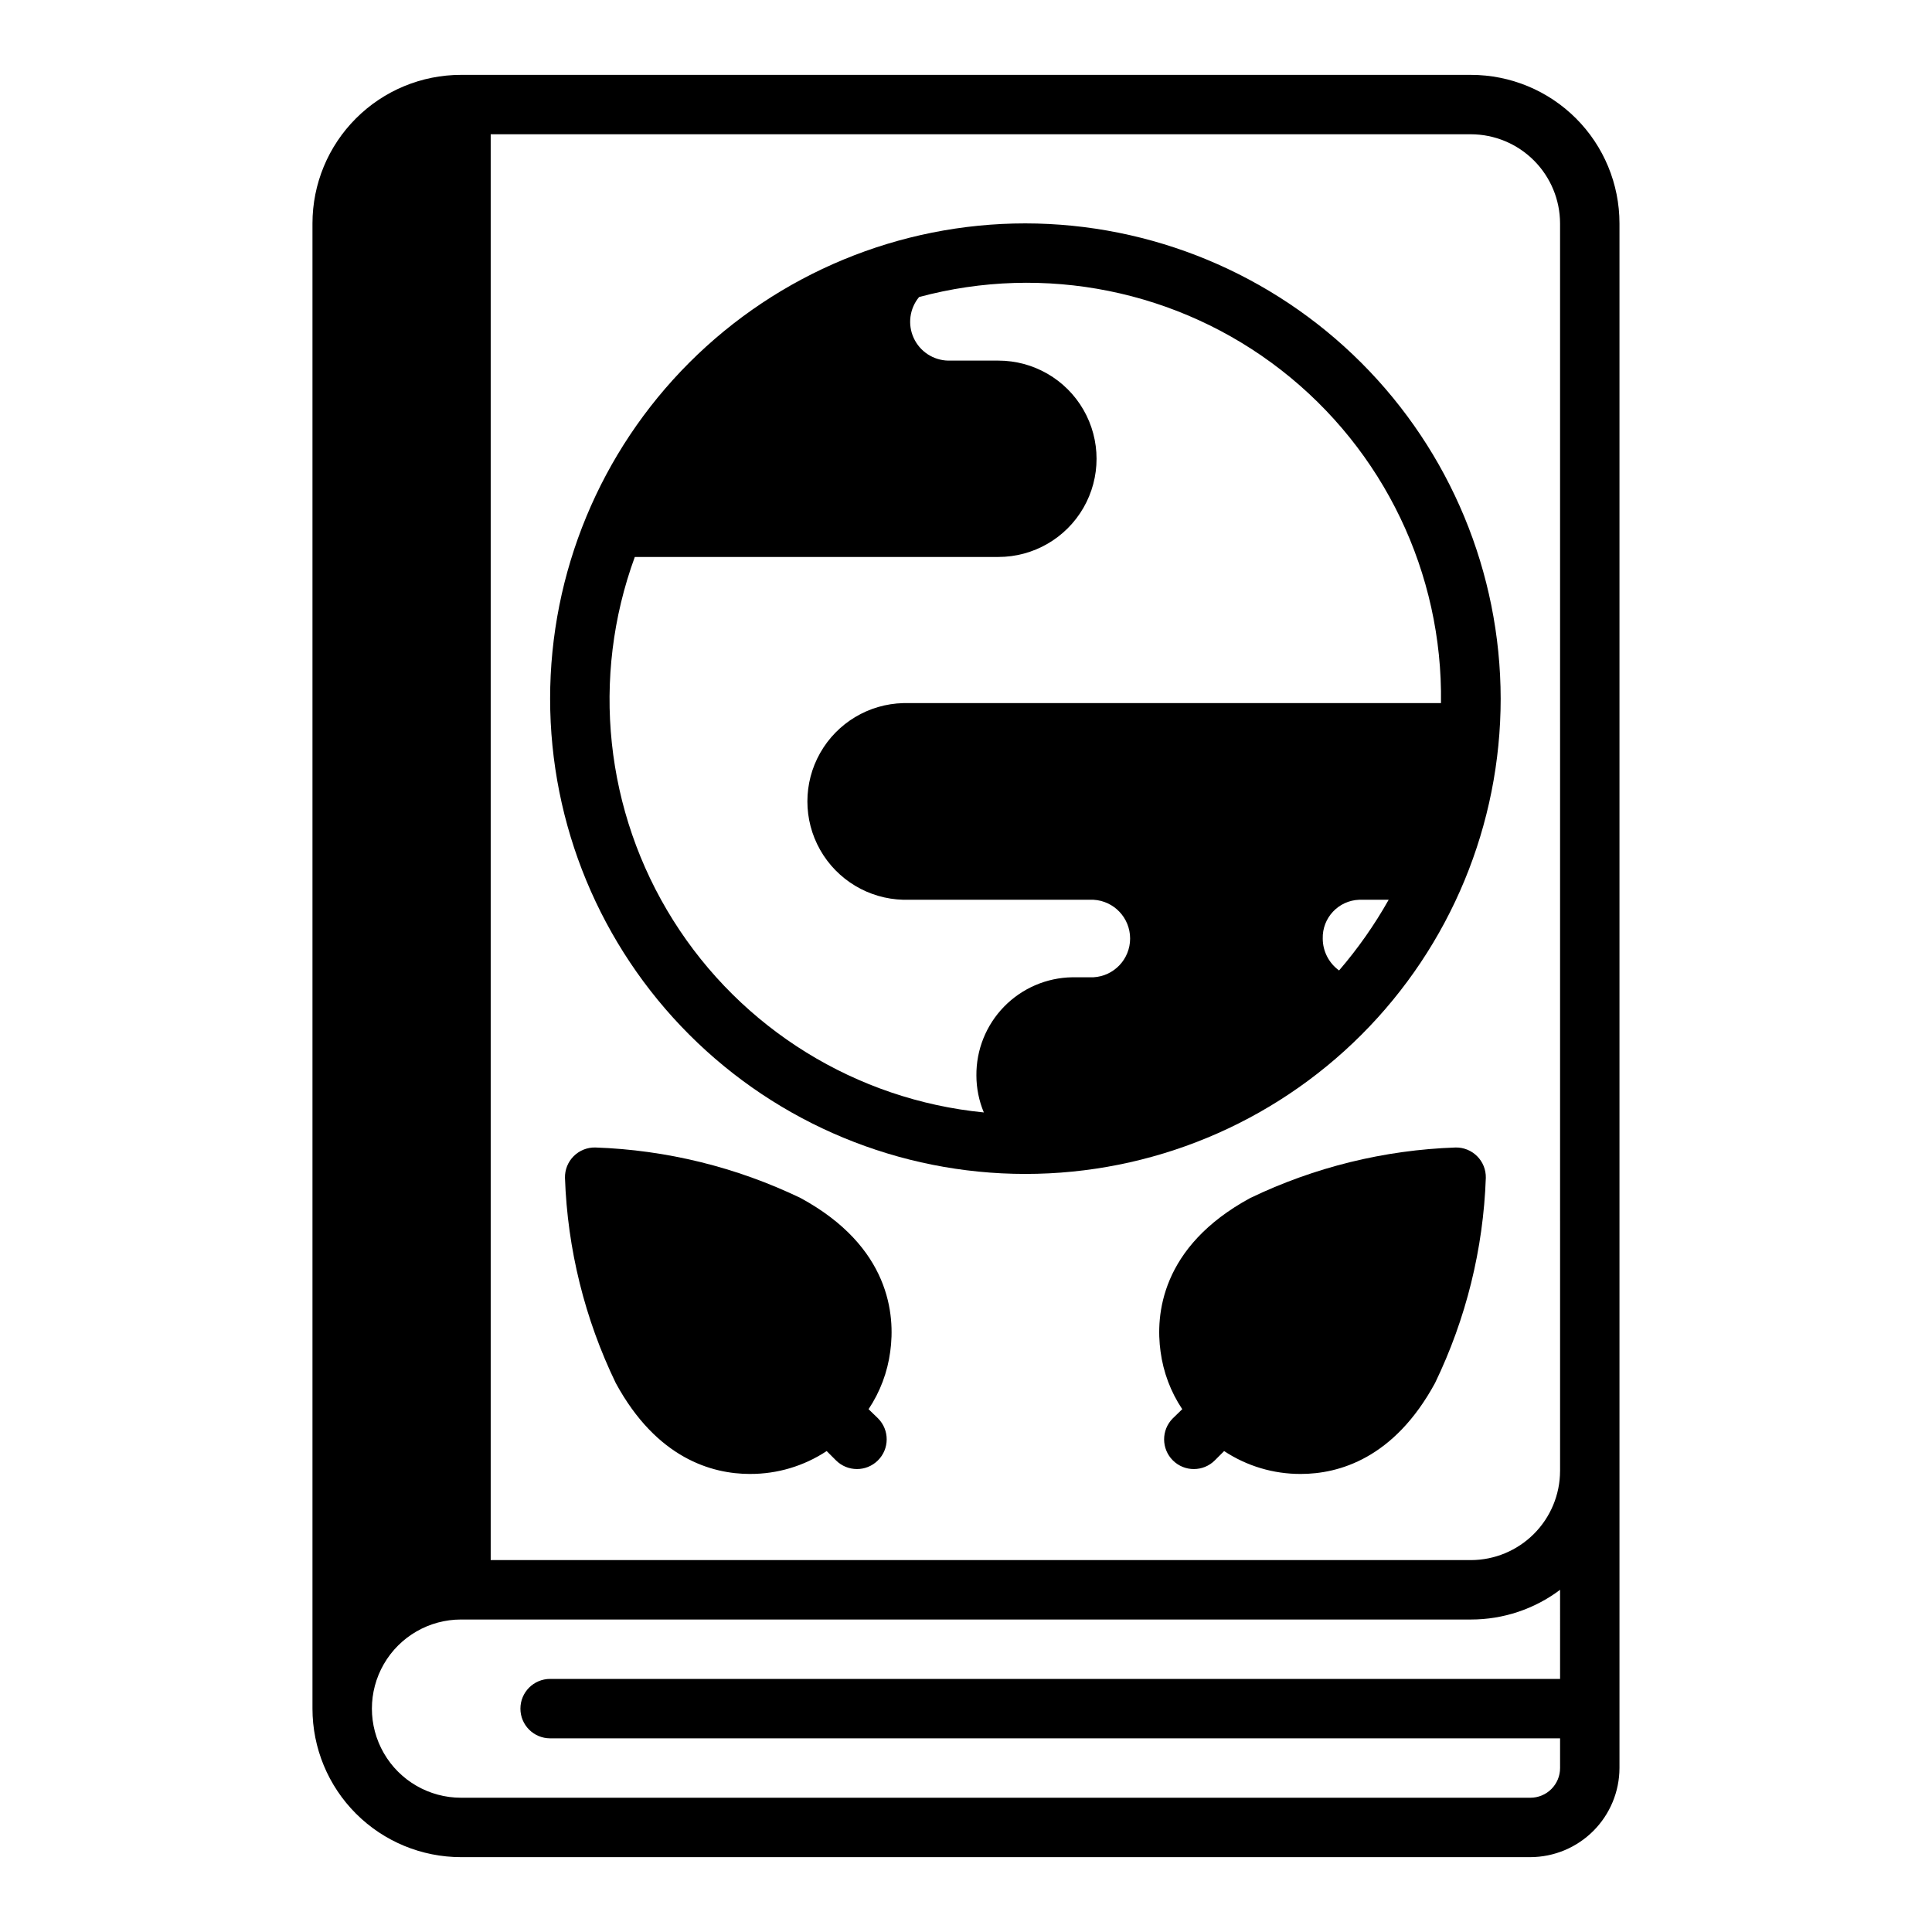
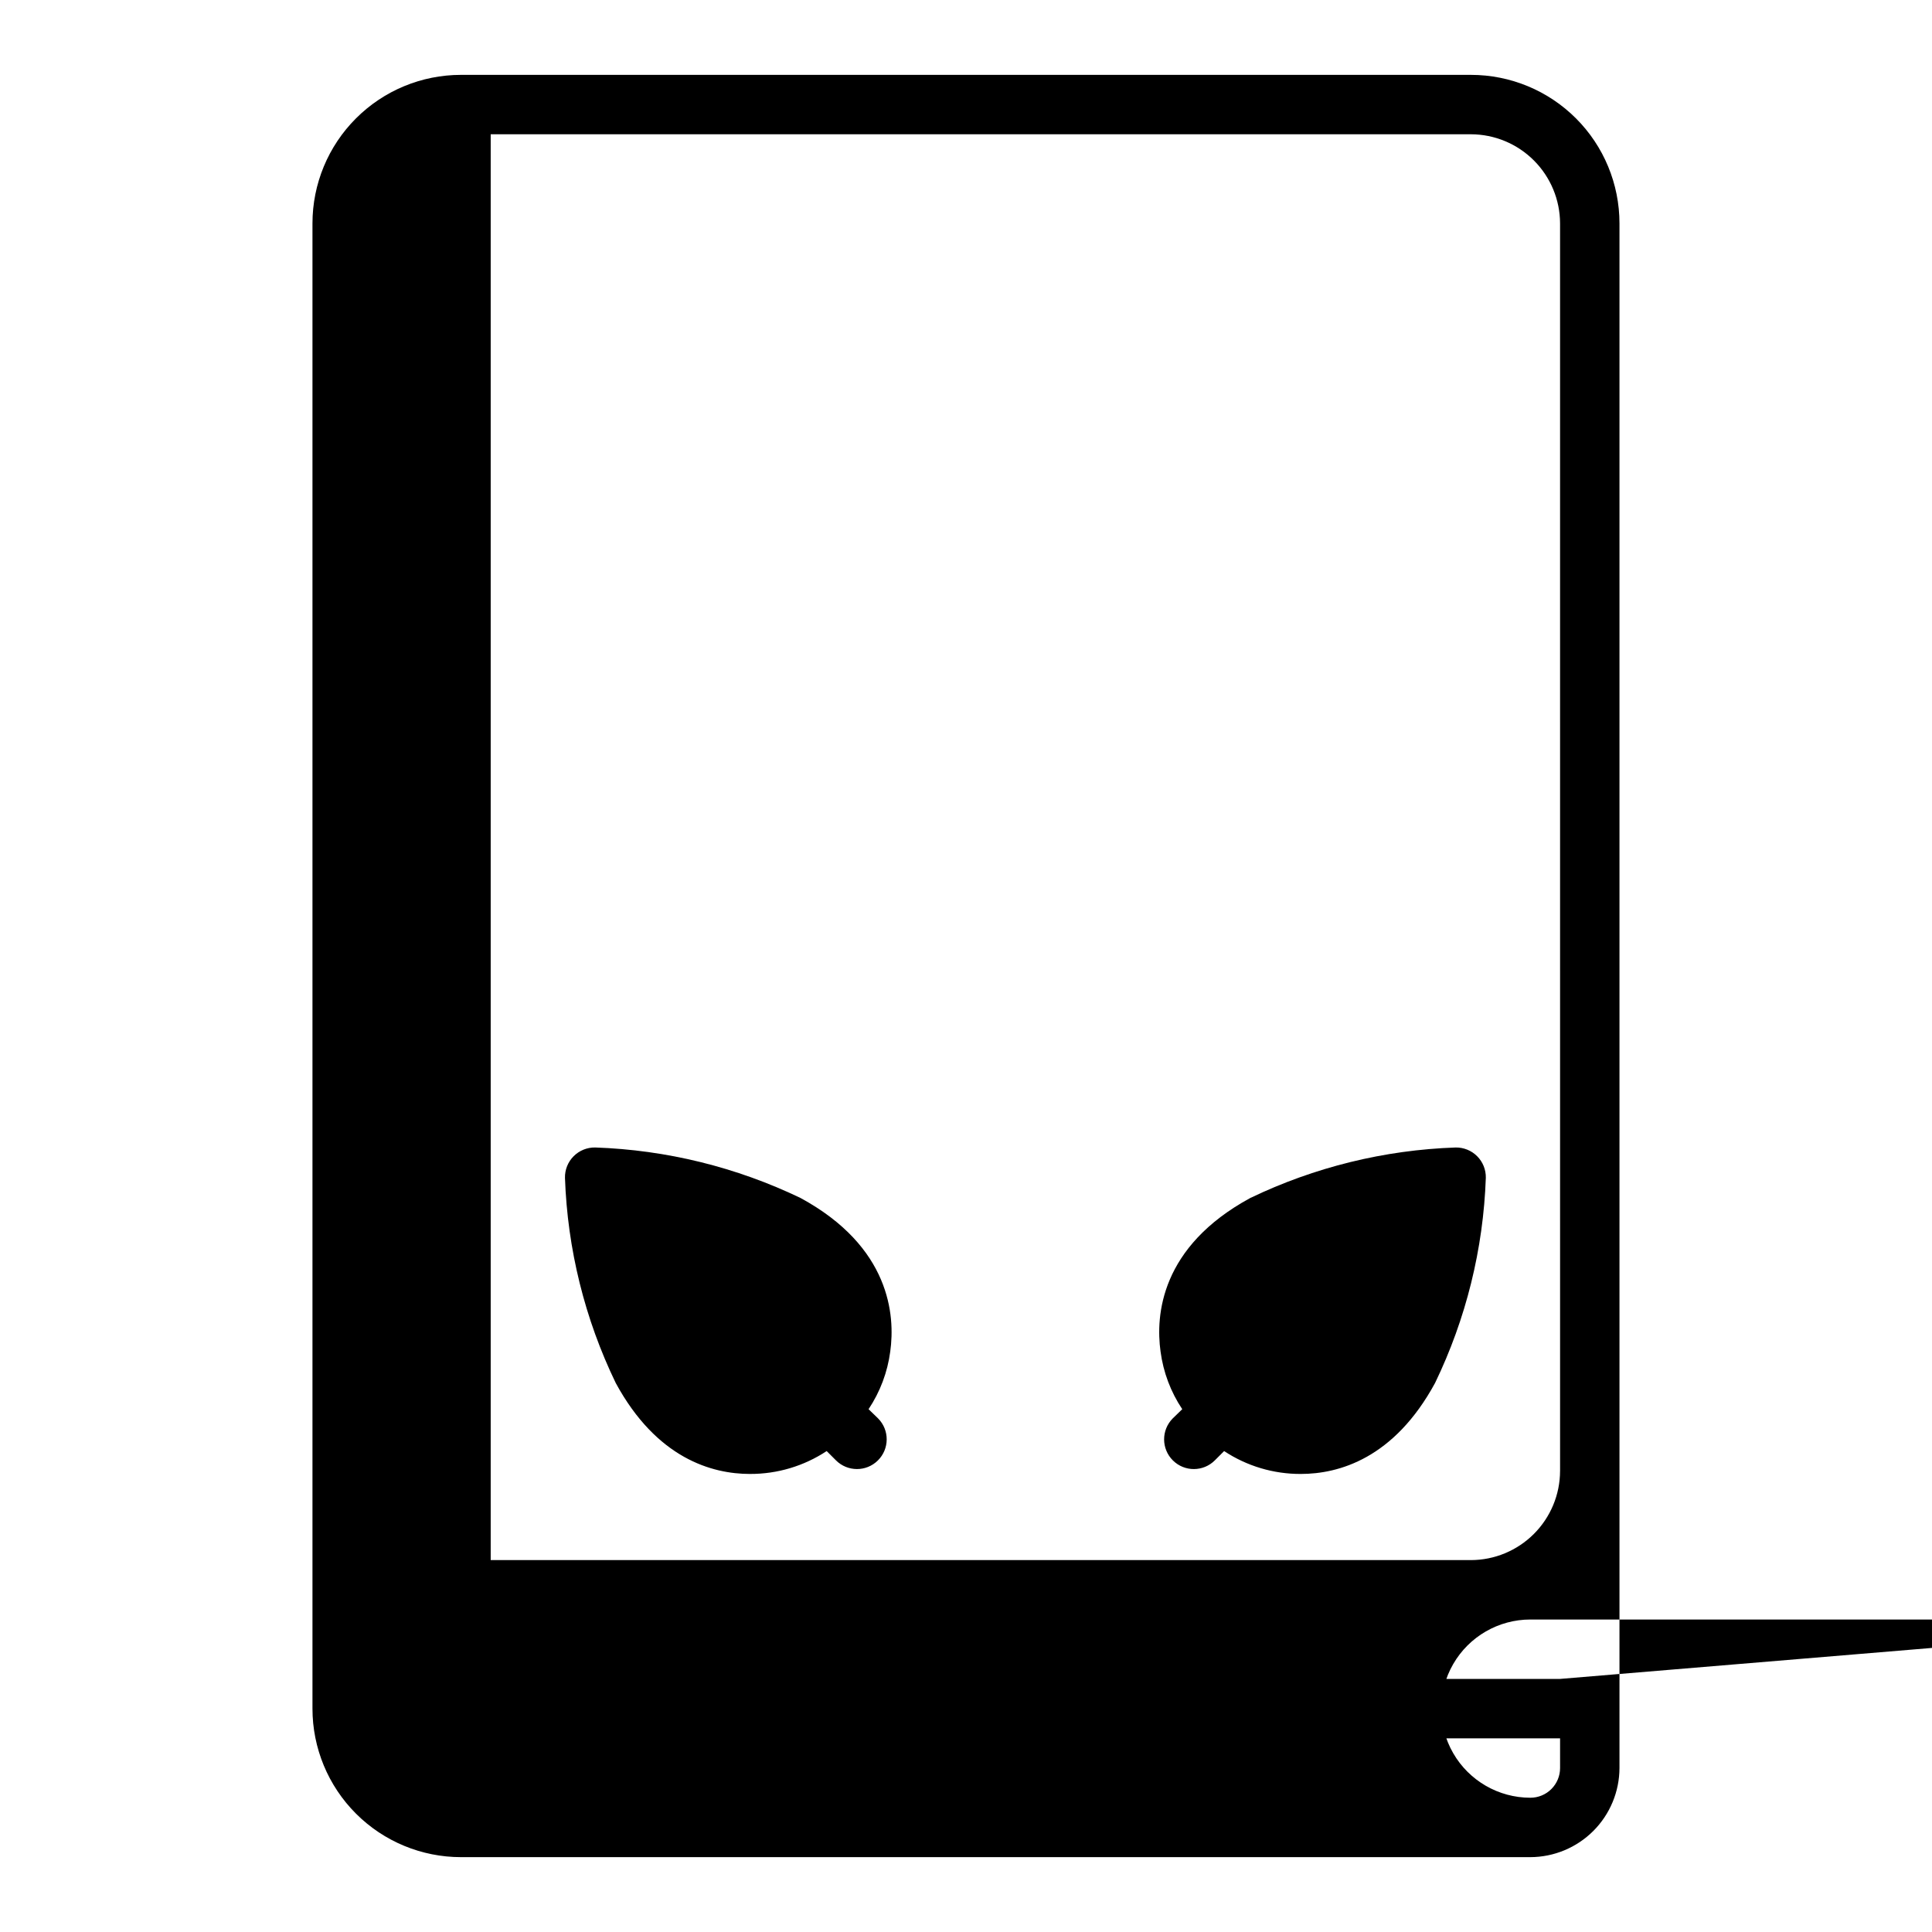
<svg xmlns="http://www.w3.org/2000/svg" fill="#000000" width="800px" height="800px" version="1.1" viewBox="144 144 512 512">
  <g>
    <path d="m356.15 461.48c-17.012-8.176-35.535-12.734-54.398-13.383-2.141-0.043-4.207 0.789-5.723 2.305-1.516 1.512-2.348 3.582-2.305 5.723 0.652 18.871 5.238 37.398 13.461 54.398 10.863 19.996 25.504 24.09 35.582 24.09v-0.004c7.219 0.027 14.285-2.082 20.309-6.062l2.441 2.441c3.066 3.086 8.051 3.106 11.137 0.039 3.09-3.062 3.106-8.051 0.043-11.137l-2.519-2.441c3.059-4.582 5.023-9.809 5.746-15.273 1.336-9.602 0-27.785-23.773-40.695z" />
-     <path d="m533.82 163.84h-267.65c-10.441 0-20.453 4.148-27.832 11.531-7.383 7.379-11.531 17.391-11.531 27.832v393.6c0 10.438 4.148 20.449 11.531 27.832 7.379 7.379 17.391 11.527 27.832 11.527h283.39c6.258-0.02 12.254-2.516 16.68-6.938 4.426-4.426 6.918-10.422 6.938-16.68v-409.34c0-10.441-4.148-20.453-11.527-27.832-7.383-7.383-17.395-11.531-27.832-11.531zm23.617 425.09h-267.65c-4.348 0-7.871 3.527-7.871 7.875 0 4.348 3.523 7.871 7.871 7.871h267.65v7.871c0 2.09-0.828 4.09-2.305 5.566-1.477 1.477-3.477 2.305-5.566 2.305h-283.39c-8.438 0-16.234-4.5-20.453-11.809-4.219-7.305-4.219-16.309 0-23.613 4.219-7.309 12.016-11.809 20.453-11.809h267.65c8.516 0.008 16.805-2.754 23.613-7.871zm0-55.105-0.004 0.004c-0.016 6.258-2.512 12.254-6.938 16.676-4.422 4.426-10.418 6.922-16.676 6.938h-259.78v-377.86h259.78c6.258 0.02 12.254 2.512 16.676 6.938 4.426 4.426 6.922 10.422 6.938 16.68z" />
+     <path d="m533.82 163.84h-267.65c-10.441 0-20.453 4.148-27.832 11.531-7.383 7.379-11.531 17.391-11.531 27.832v393.6c0 10.438 4.148 20.449 11.531 27.832 7.379 7.379 17.391 11.527 27.832 11.527h283.39c6.258-0.02 12.254-2.516 16.68-6.938 4.426-4.426 6.918-10.422 6.938-16.68v-409.34c0-10.441-4.148-20.453-11.527-27.832-7.383-7.383-17.395-11.531-27.832-11.531zm23.617 425.09h-267.65c-4.348 0-7.871 3.527-7.871 7.875 0 4.348 3.523 7.871 7.871 7.871h267.65v7.871c0 2.09-0.828 4.09-2.305 5.566-1.477 1.477-3.477 2.305-5.566 2.305c-8.438 0-16.234-4.5-20.453-11.809-4.219-7.305-4.219-16.309 0-23.613 4.219-7.309 12.016-11.809 20.453-11.809h267.65c8.516 0.008 16.805-2.754 23.613-7.871zm0-55.105-0.004 0.004c-0.016 6.258-2.512 12.254-6.938 16.676-4.422 4.426-10.418 6.922-16.676 6.938h-259.78v-377.86h259.78c6.258 0.02 12.254 2.512 16.676 6.938 4.426 4.426 6.922 10.422 6.938 16.68z" />
    <path d="m529.73 448.1c-18.863 0.648-37.387 5.207-54.398 13.383-23.773 12.91-25.113 31.094-23.773 40.699v-0.004c0.723 5.465 2.688 10.691 5.75 15.273l-2.519 2.441c-3.066 3.086-3.047 8.074 0.039 11.137 3.086 3.066 8.074 3.047 11.137-0.039l2.441-2.441c6.023 3.981 13.09 6.09 20.309 6.062 10.078 0 24.719-4.094 35.582-24.09v0.004c8.215-17.004 12.801-35.527 13.461-54.398 0.043-2.141-0.789-4.211-2.305-5.723-1.512-1.516-3.582-2.348-5.723-2.305z" />
-     <path d="m415.74 203.2c-33.402 0-65.441 13.27-89.062 36.891-23.621 23.621-36.891 55.656-36.891 89.059 0 33.406 13.27 65.441 36.891 89.062 23.621 23.621 55.66 36.891 89.062 36.891 33.406 0 65.441-13.27 89.062-36.891 23.621-23.621 36.891-55.656 36.891-89.062-0.043-33.391-13.328-65.402-36.938-89.012-23.613-23.609-55.625-36.895-89.016-36.938zm83.129 197.98c-2.707-1.953-4.316-5.086-4.328-8.422-0.16-5.516 4.168-10.125 9.68-10.312h7.793c-3.75 6.66-8.156 12.938-13.145 18.734zm-115.48-70.848c-9.156 0.223-17.52 5.238-22.035 13.207-4.516 7.973-4.516 17.727 0 25.695 4.516 7.969 12.879 12.984 22.035 13.211h50.383c5.453 0.301 9.719 4.809 9.719 10.273 0 5.461-4.266 9.969-9.719 10.27h-5.59c-6.82 0.102-13.324 2.898-18.09 7.781-4.766 4.883-7.402 11.453-7.336 18.277 0.008 3.352 0.676 6.668 1.969 9.762-33.844-3.332-64.242-22.137-82.332-50.93-18.094-28.797-21.848-64.34-10.164-96.277h96.352c9.297 0 17.887-4.961 22.531-13.008 4.648-8.051 4.648-17.969 0-26.02-4.644-8.047-13.234-13.008-22.531-13.008h-13.305c-3.945-0.082-7.496-2.414-9.141-6.004-1.645-3.586-1.09-7.801 1.43-10.844 33.25-8.957 68.777-1.793 95.957 19.355 27.18 21.148 42.863 53.824 42.352 88.258z" />
  </g>
</svg>